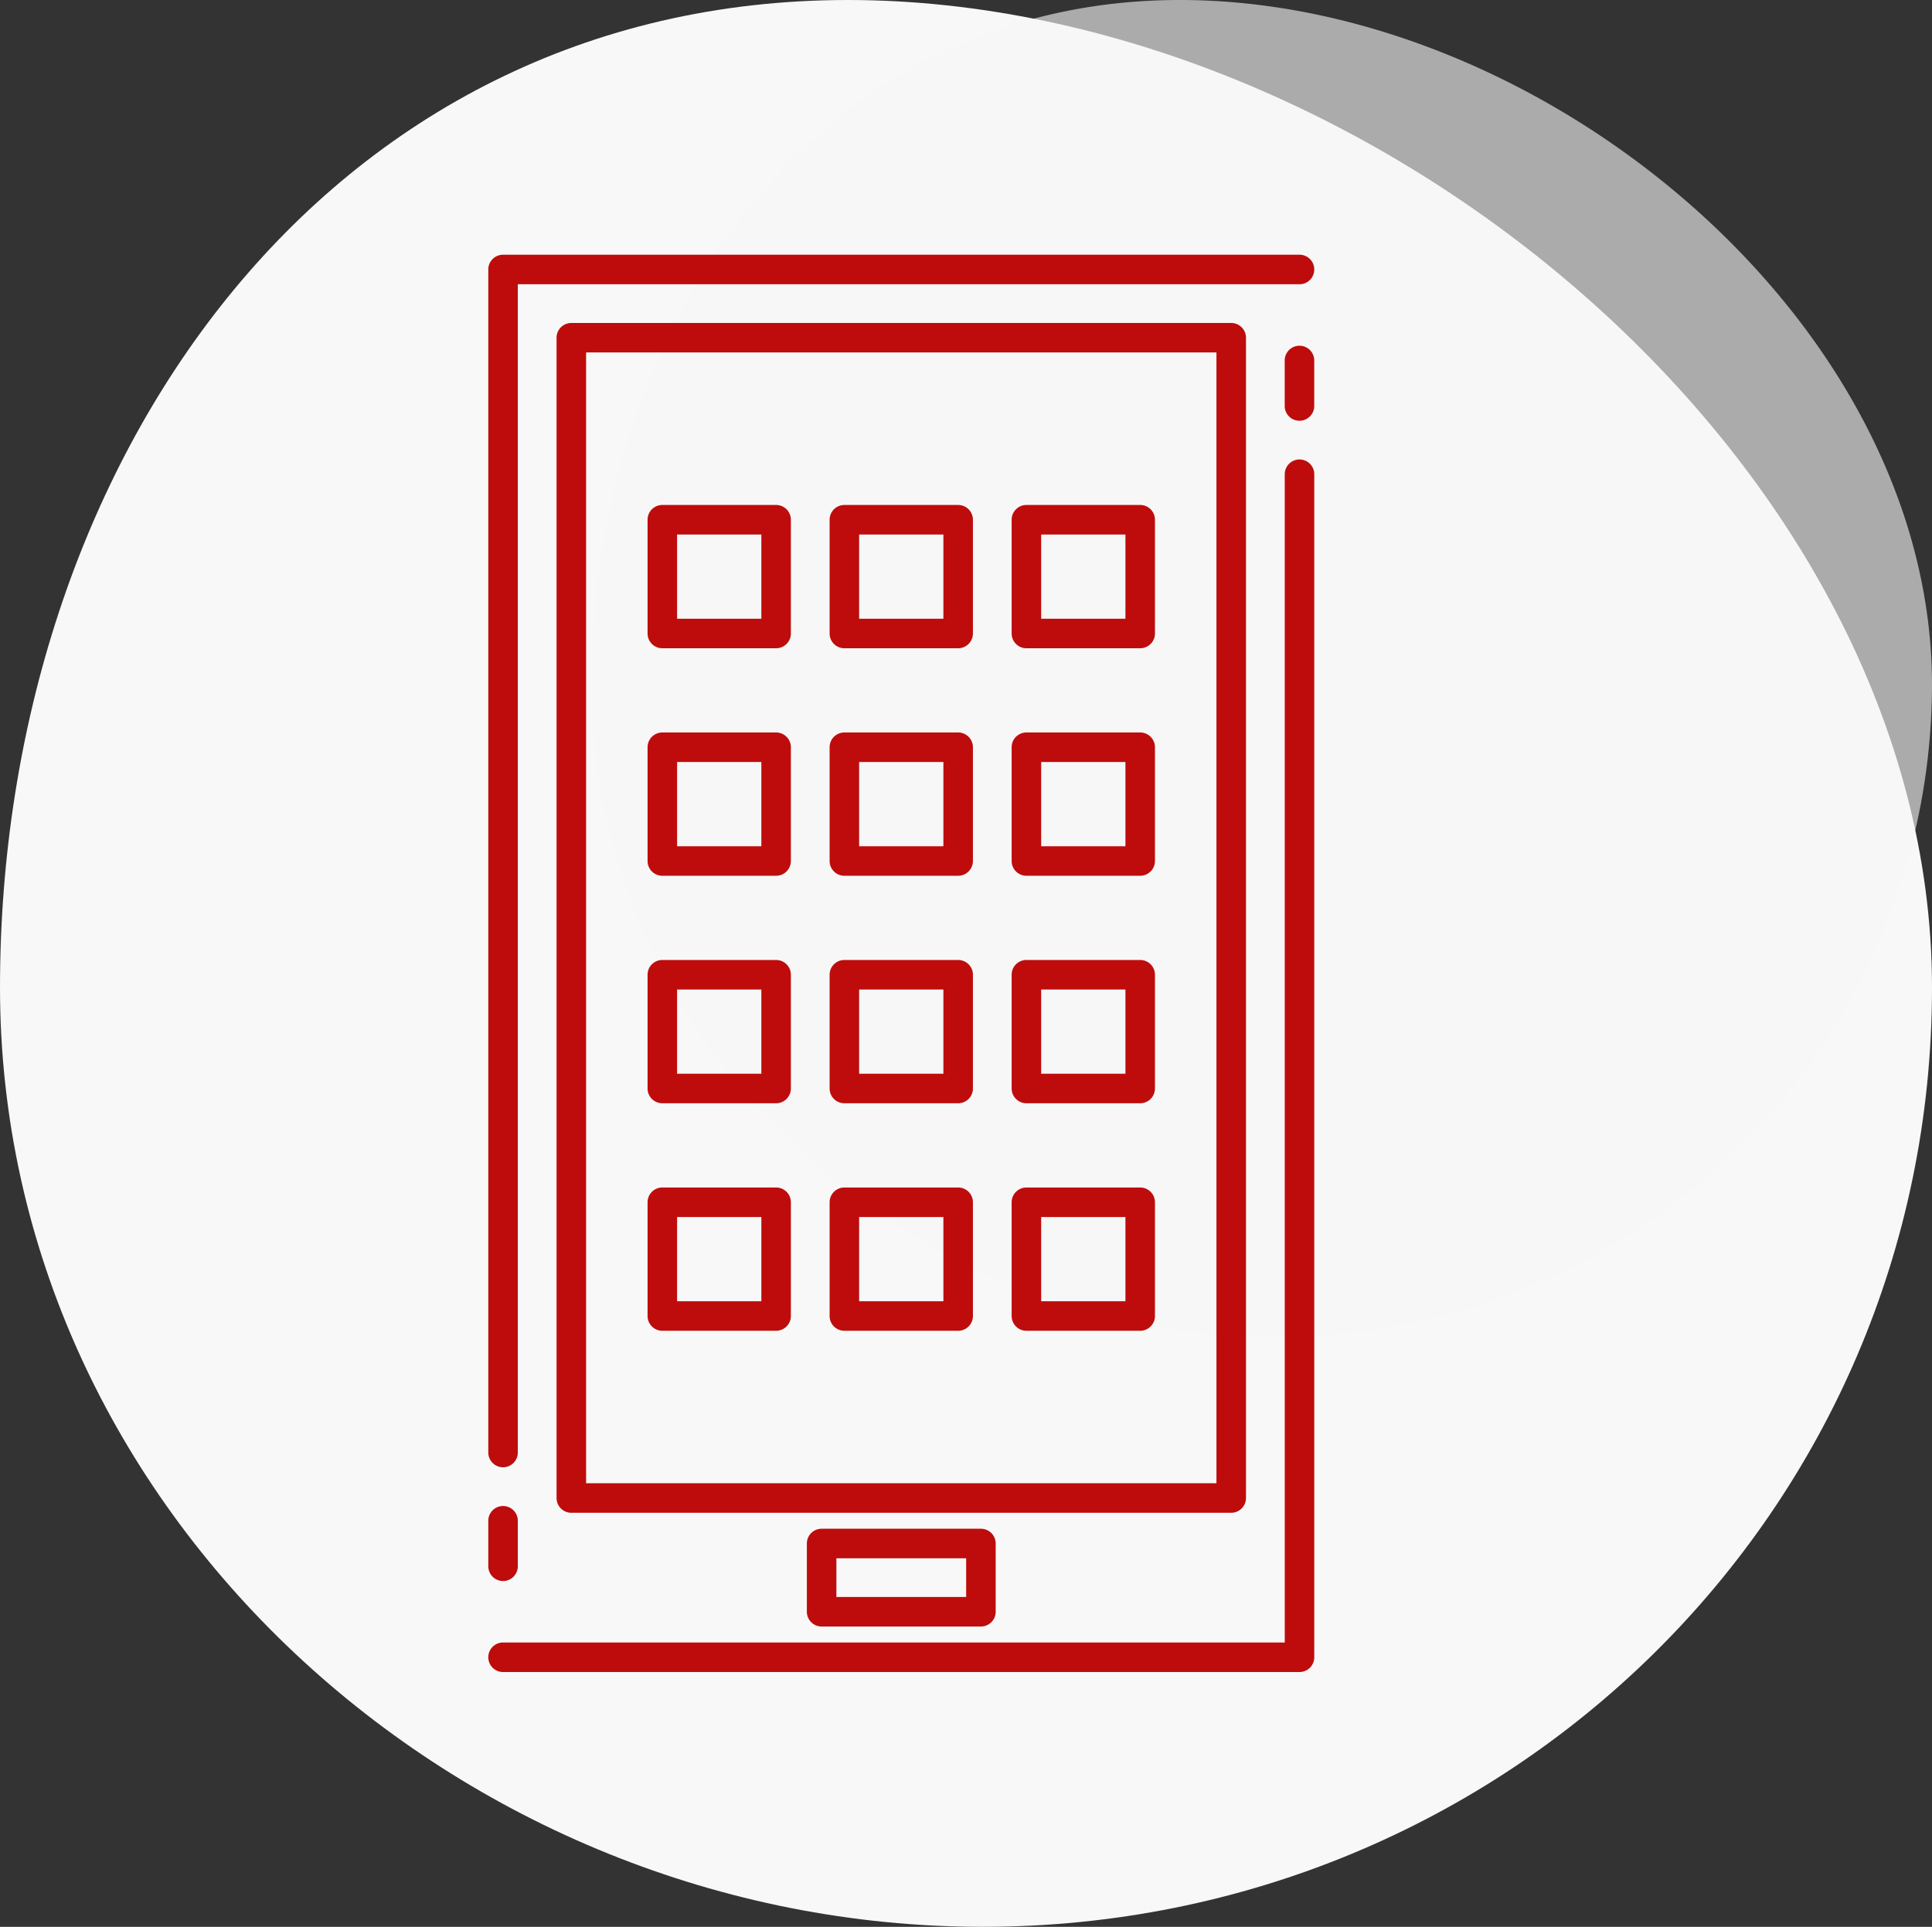
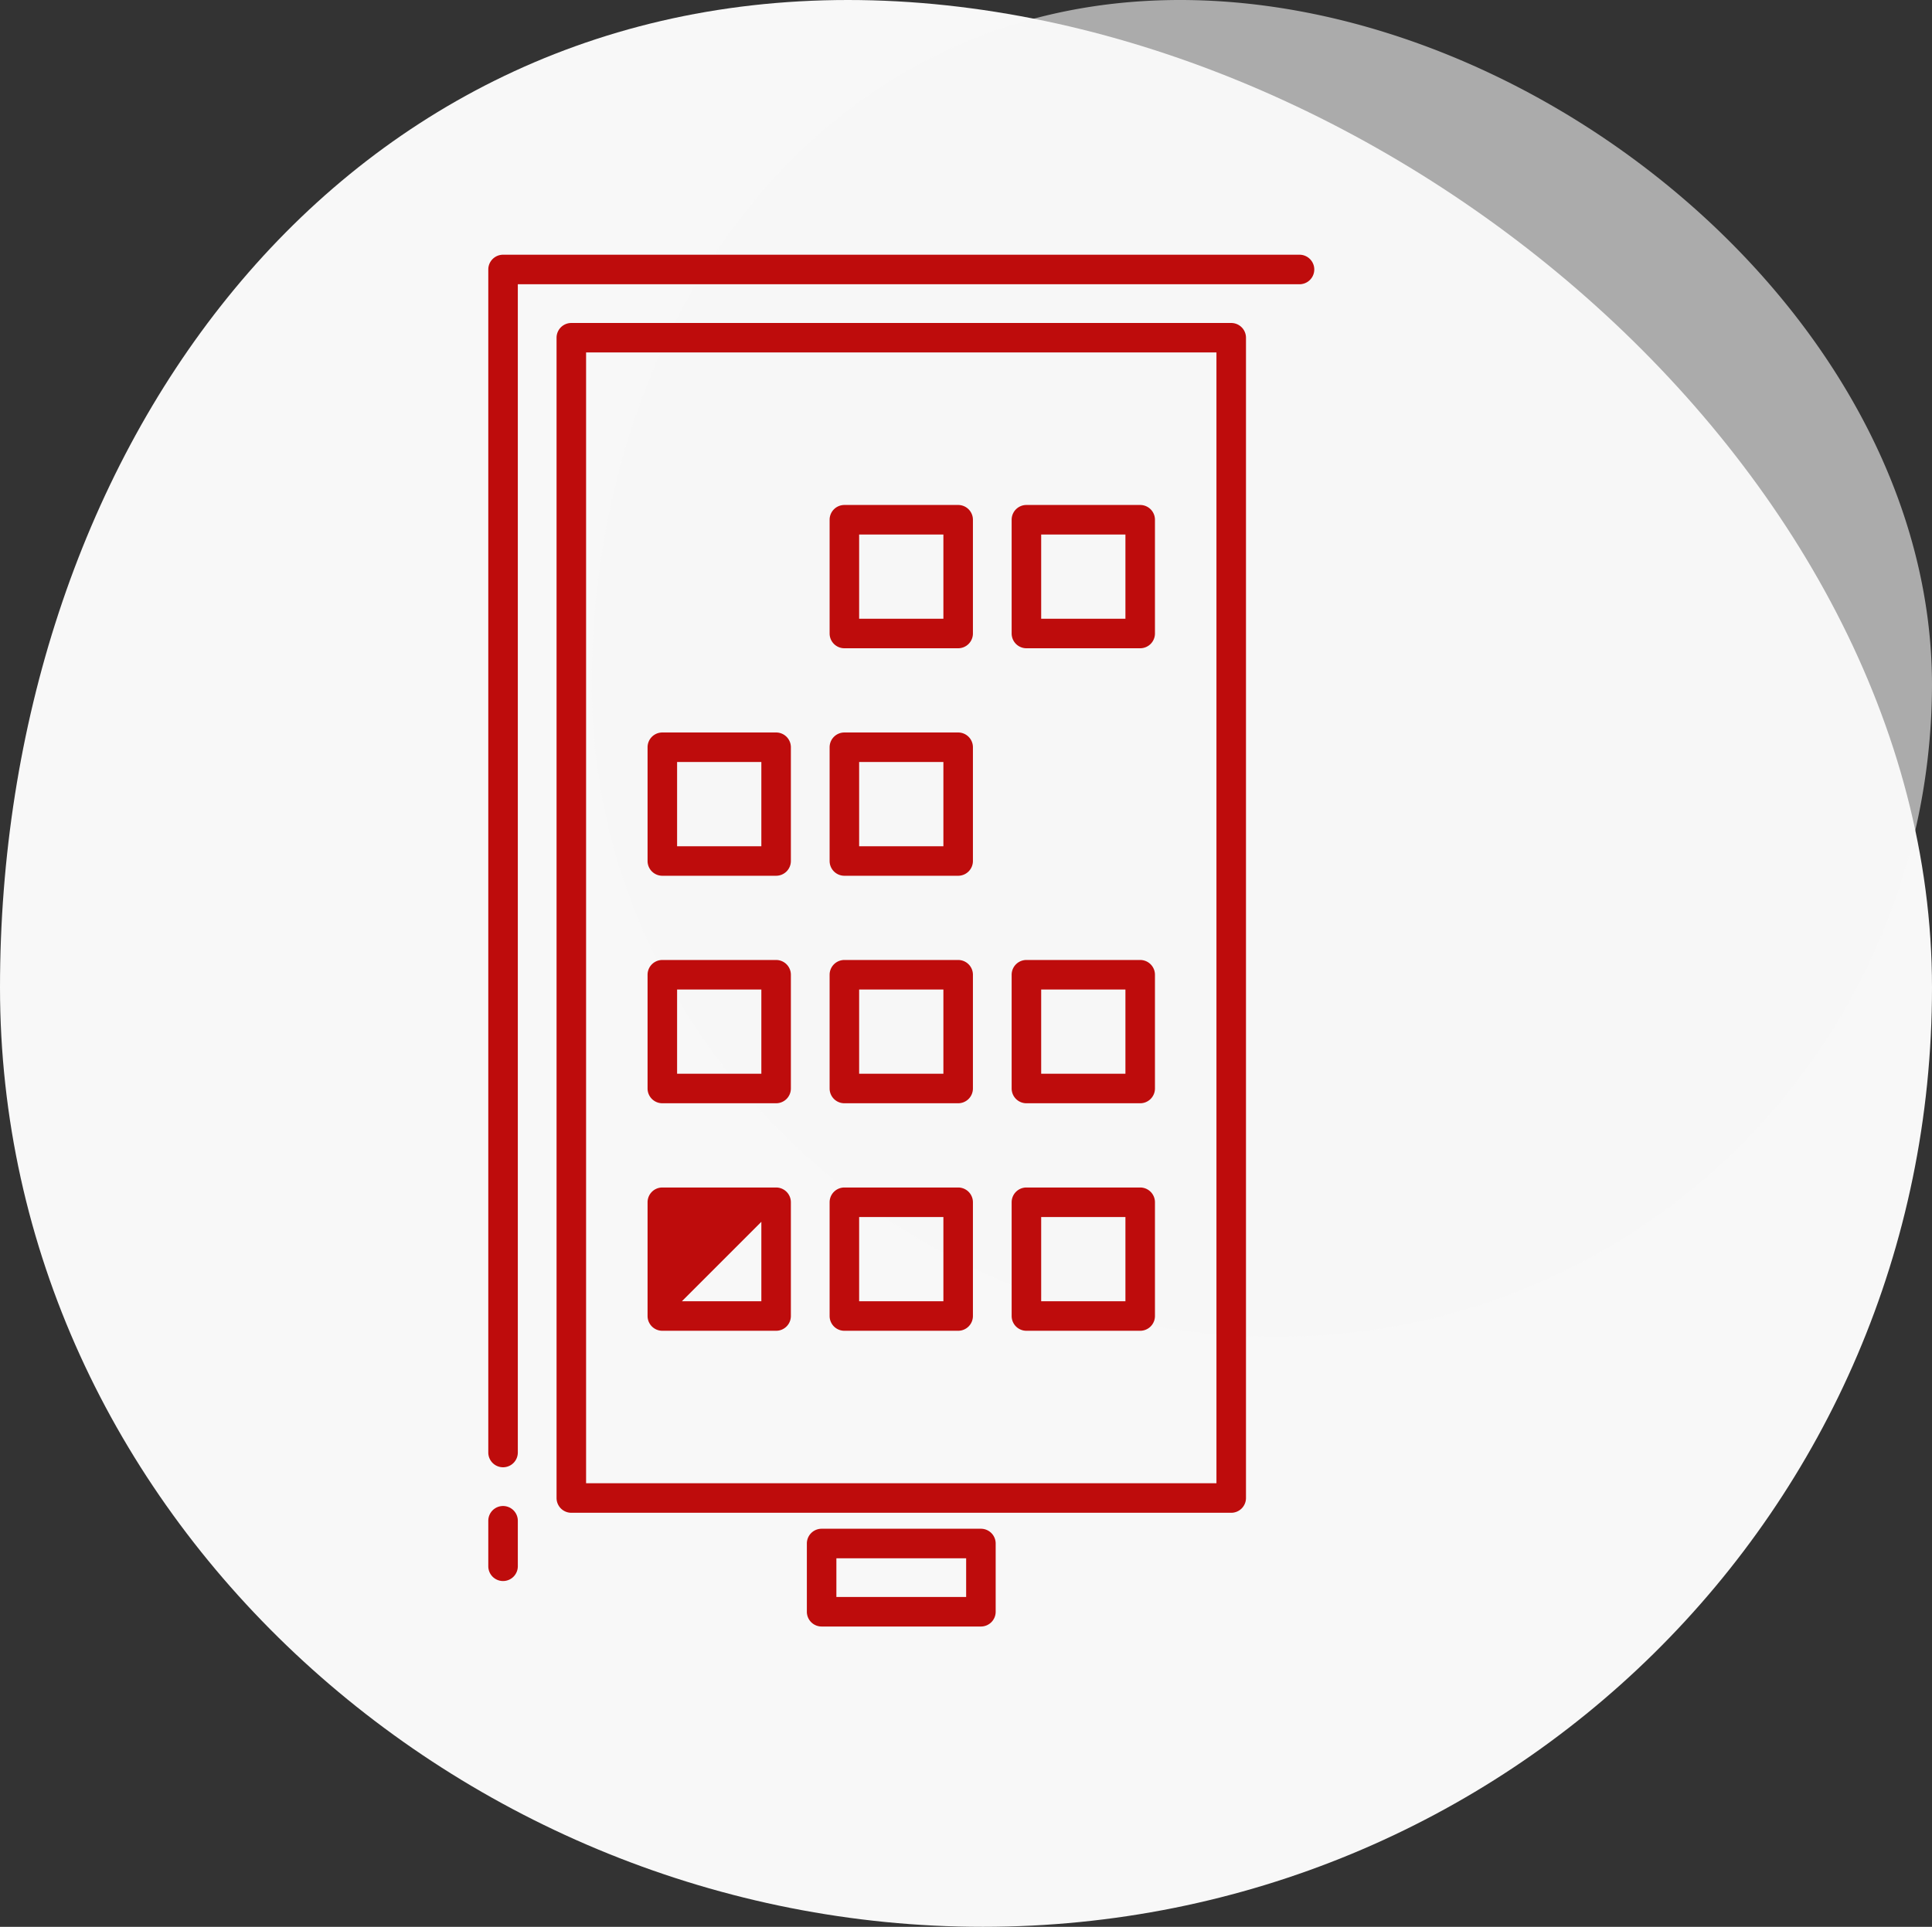
<svg xmlns="http://www.w3.org/2000/svg" width="142.634" height="142.279" viewBox="0 0 142.634 142.279">
  <rect x="0" y="0" width="142.634" height="142.279" fill="#333333" stroke="none" />
  <g data-name="Grupo 28004">
    <g data-name="Grupo 25867">
      <path data-name="Trazado 19932" d="M61.047.256c38.66 0 80.031 34.258 80.031 72.918s-31.412 69.361-70.072 69.361-72.562-30.7-72.562-69.361S22.387.256 61.047.256z" transform="translate(1.556 -.256)" style="fill:#f8f8f8" />
      <path data-name="Trazado 19933" d="M41.873.256c26.819 0 55.519 23.765 55.519 50.585a48.227 48.227 0 0 1-48.61 48.117c-26.819 0-50.337-21.3-50.337-48.117S15.054.256 41.873.256z" transform="translate(45.242 -.256)" style="opacity:.61;fill:#f8f8f8" />
    </g>
    <path data-name="Trazado 19901" d="M14.84 90.036A.84.84 0 0 1 14 89.2V1.84a.84.84 0 0 1 .84-.84h58.8a.84.84 0 1 1 0 1.68H15.68V89.2a.84.84 0 0 1-.84.836z" transform="translate(22.299 18.059)" style="fill:#be0c0c;stroke:#be0c0c;stroke-width:.5px" />
-     <path data-name="Trazado 19902" d="M73.637 99.036H14.84a.84.84 0 0 1 0-1.68H72.8V10.84a.84.84 0 0 1 1.68 0V98.2a.84.84 0 0 1-.843.836z" transform="translate(22.299 24.178)" style="fill:#be0c0c;stroke:#be0c0c;stroke-width:.5px" />
    <path data-name="Trazado 19903" d="M66.558 91.356H17.84a.84.84 0 0 1-.84-.84V4.84a.84.84 0 0 1 .84-.84h48.718a.84.84 0 0 1 .84.84v85.676a.84.84 0 0 1-.84.84zm-47.878-1.68h47.038v-84H18.68z" transform="translate(24.339 20.099)" style="fill:#be0c0c;stroke:#be0c0c;stroke-width:.5px" />
    <path data-name="Trazado 19904" d="M40.6 63.72H28.84a.84.84 0 0 1-.84-.84v-5.04a.84.84 0 0 1 .84-.84H40.6a.84.84 0 0 1 .84.84v5.04a.84.84 0 0 1-.84.84zm-10.92-1.68h10.08v-3.36H29.68z" transform="translate(31.818 56.134)" style="fill:#be0c0c;stroke:#be0c0c;stroke-width:.5px" />
-     <path data-name="Trazado 19905" d="M49.84 10.04A.84.84 0 0 1 49 9.2V5.84a.84.84 0 1 1 1.68 0V9.2a.84.84 0 0 1-.84.84z" transform="translate(46.096 20.779)" style="fill:#be0c0c;stroke:#be0c0c;stroke-width:.5px" />
    <path data-name="Trazado 19906" d="M14.84 61.04a.84.84 0 0 1-.84-.84v-3.36a.84.84 0 1 1 1.68 0v3.36a.84.84 0 0 1-.84.84z" transform="translate(22.299 55.455)" style="fill:#be0c0c;stroke:#be0c0c;stroke-width:.5px" />
-     <path data-name="Trazado 19907" d="M30.24 22.08h-8.4a.84.84 0 0 1-.84-.84v-8.4a.84.84 0 0 1 .84-.84h8.4a.84.84 0 0 1 .84.84v8.4a.84.84 0 0 1-.84.84zm-7.56-1.68h6.72v-6.72h-6.72z" transform="translate(27.058 25.538)" style="fill:#be0c0c;stroke:#be0c0c;stroke-width:.5px" />
    <path data-name="Trazado 19908" d="M38.24 22.08h-8.4a.84.84 0 0 1-.84-.84v-8.4a.84.84 0 0 1 .84-.84h8.4a.84.84 0 0 1 .84.84v8.4a.84.84 0 0 1-.84.84zm-7.56-1.68h6.72v-6.72h-6.72z" transform="translate(32.498 25.538)" style="fill:#be0c0c;stroke:#be0c0c;stroke-width:.5px" />
    <path data-name="Trazado 19909" d="M46.24 22.08h-8.4a.84.84 0 0 1-.84-.84v-8.4a.84.84 0 0 1 .84-.84h8.4a.84.84 0 0 1 .84.84v8.4a.84.84 0 0 1-.84.84zm-7.56-1.68h6.72v-6.72h-6.72z" transform="translate(37.937 25.538)" style="fill:#be0c0c;stroke:#be0c0c;stroke-width:.5px" />
    <path data-name="Trazado 19910" d="M30.24 32.08h-8.4a.84.84 0 0 1-.84-.84v-8.4a.84.84 0 0 1 .84-.84h8.4a.84.84 0 0 1 .84.84v8.4a.84.84 0 0 1-.84.84zm-7.56-1.68h6.72v-6.72h-6.72z" transform="translate(27.058 32.337)" style="fill:#be0c0c;stroke:#be0c0c;stroke-width:.5px" />
    <path data-name="Trazado 19911" d="M38.24 32.08h-8.4a.84.84 0 0 1-.84-.84v-8.4a.84.84 0 0 1 .84-.84h8.4a.84.84 0 0 1 .84.84v8.4a.84.84 0 0 1-.84.84zm-7.56-1.68h6.72v-6.72h-6.72z" transform="translate(32.498 32.337)" style="fill:#be0c0c;stroke:#be0c0c;stroke-width:.5px" />
-     <path data-name="Trazado 19912" d="M46.24 32.08h-8.4a.84.84 0 0 1-.84-.84v-8.4a.84.84 0 0 1 .84-.84h8.4a.84.84 0 0 1 .84.84v8.4a.84.84 0 0 1-.84.84zm-7.56-1.68h6.72v-6.72h-6.72z" transform="translate(37.937 32.337)" style="fill:#be0c0c;stroke:#be0c0c;stroke-width:.5px" />
    <path data-name="Trazado 19913" d="M30.24 42.08h-8.4a.84.84 0 0 1-.84-.84v-8.4a.84.84 0 0 1 .84-.84h8.4a.84.84 0 0 1 .84.84v8.4a.84.84 0 0 1-.84.84zm-7.56-1.68h6.72v-6.72h-6.72z" transform="translate(27.058 39.136)" style="fill:#be0c0c;stroke:#be0c0c;stroke-width:.5px" />
    <path data-name="Trazado 19914" d="M38.24 42.08h-8.4a.84.84 0 0 1-.84-.84v-8.4a.84.84 0 0 1 .84-.84h8.4a.84.84 0 0 1 .84.84v8.4a.84.84 0 0 1-.84.84zm-7.56-1.68h6.72v-6.72h-6.72z" transform="translate(32.498 39.136)" style="fill:#be0c0c;stroke:#be0c0c;stroke-width:.5px" />
    <path data-name="Trazado 19915" d="M46.24 42.08h-8.4a.84.84 0 0 1-.84-.84v-8.4a.84.84 0 0 1 .84-.84h8.4a.84.84 0 0 1 .84.84v8.4a.84.84 0 0 1-.84.84zm-7.56-1.68h6.72v-6.72h-6.72z" transform="translate(37.937 39.136)" style="fill:#be0c0c;stroke:#be0c0c;stroke-width:.5px" />
-     <path data-name="Trazado 19916" d="M30.24 52.08h-8.4a.84.84 0 0 1-.84-.84v-8.4a.84.84 0 0 1 .84-.84h8.4a.84.84 0 0 1 .84.84v8.4a.84.84 0 0 1-.84.84zm-7.56-1.68h6.72v-6.72h-6.72z" transform="translate(27.058 45.936)" style="fill:#be0c0c;stroke:#be0c0c;stroke-width:.5px" />
+     <path data-name="Trazado 19916" d="M30.24 52.08h-8.4a.84.84 0 0 1-.84-.84v-8.4a.84.84 0 0 1 .84-.84h8.4a.84.84 0 0 1 .84.84v8.4a.84.84 0 0 1-.84.84zm-7.56-1.68h6.72v-6.72z" transform="translate(27.058 45.936)" style="fill:#be0c0c;stroke:#be0c0c;stroke-width:.5px" />
    <path data-name="Trazado 19917" d="M38.24 52.08h-8.4a.84.84 0 0 1-.84-.84v-8.4a.84.84 0 0 1 .84-.84h8.4a.84.84 0 0 1 .84.84v8.4a.84.84 0 0 1-.84.84zm-7.56-1.68h6.72v-6.72h-6.72z" transform="translate(32.498 45.936)" style="fill:#be0c0c;stroke:#be0c0c;stroke-width:.5px" />
    <path data-name="Trazado 19918" d="M46.24 52.08h-8.4a.84.84 0 0 1-.84-.84v-8.4a.84.84 0 0 1 .84-.84h8.4a.84.84 0 0 1 .84.84v8.4a.84.84 0 0 1-.84.84zm-7.56-1.68h6.72v-6.72h-6.72z" transform="translate(37.937 45.936)" style="fill:#be0c0c;stroke:#be0c0c;stroke-width:.5px" />
  </g>
</svg>